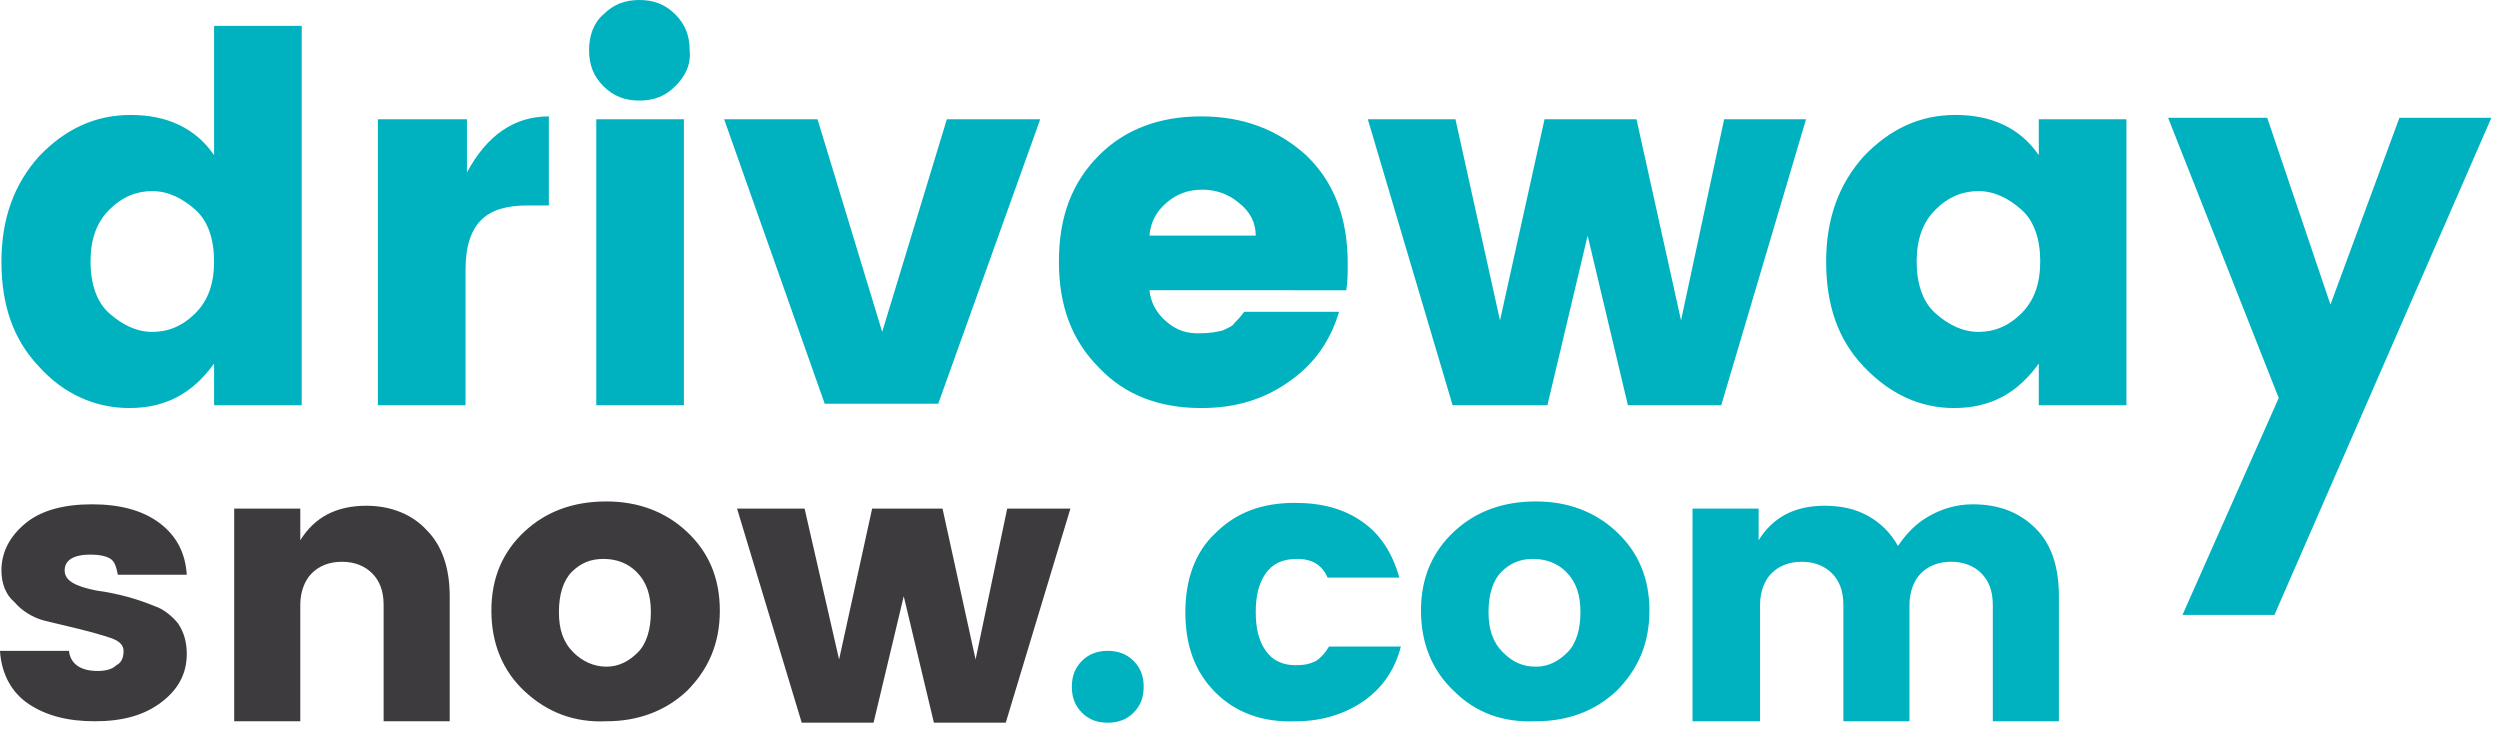
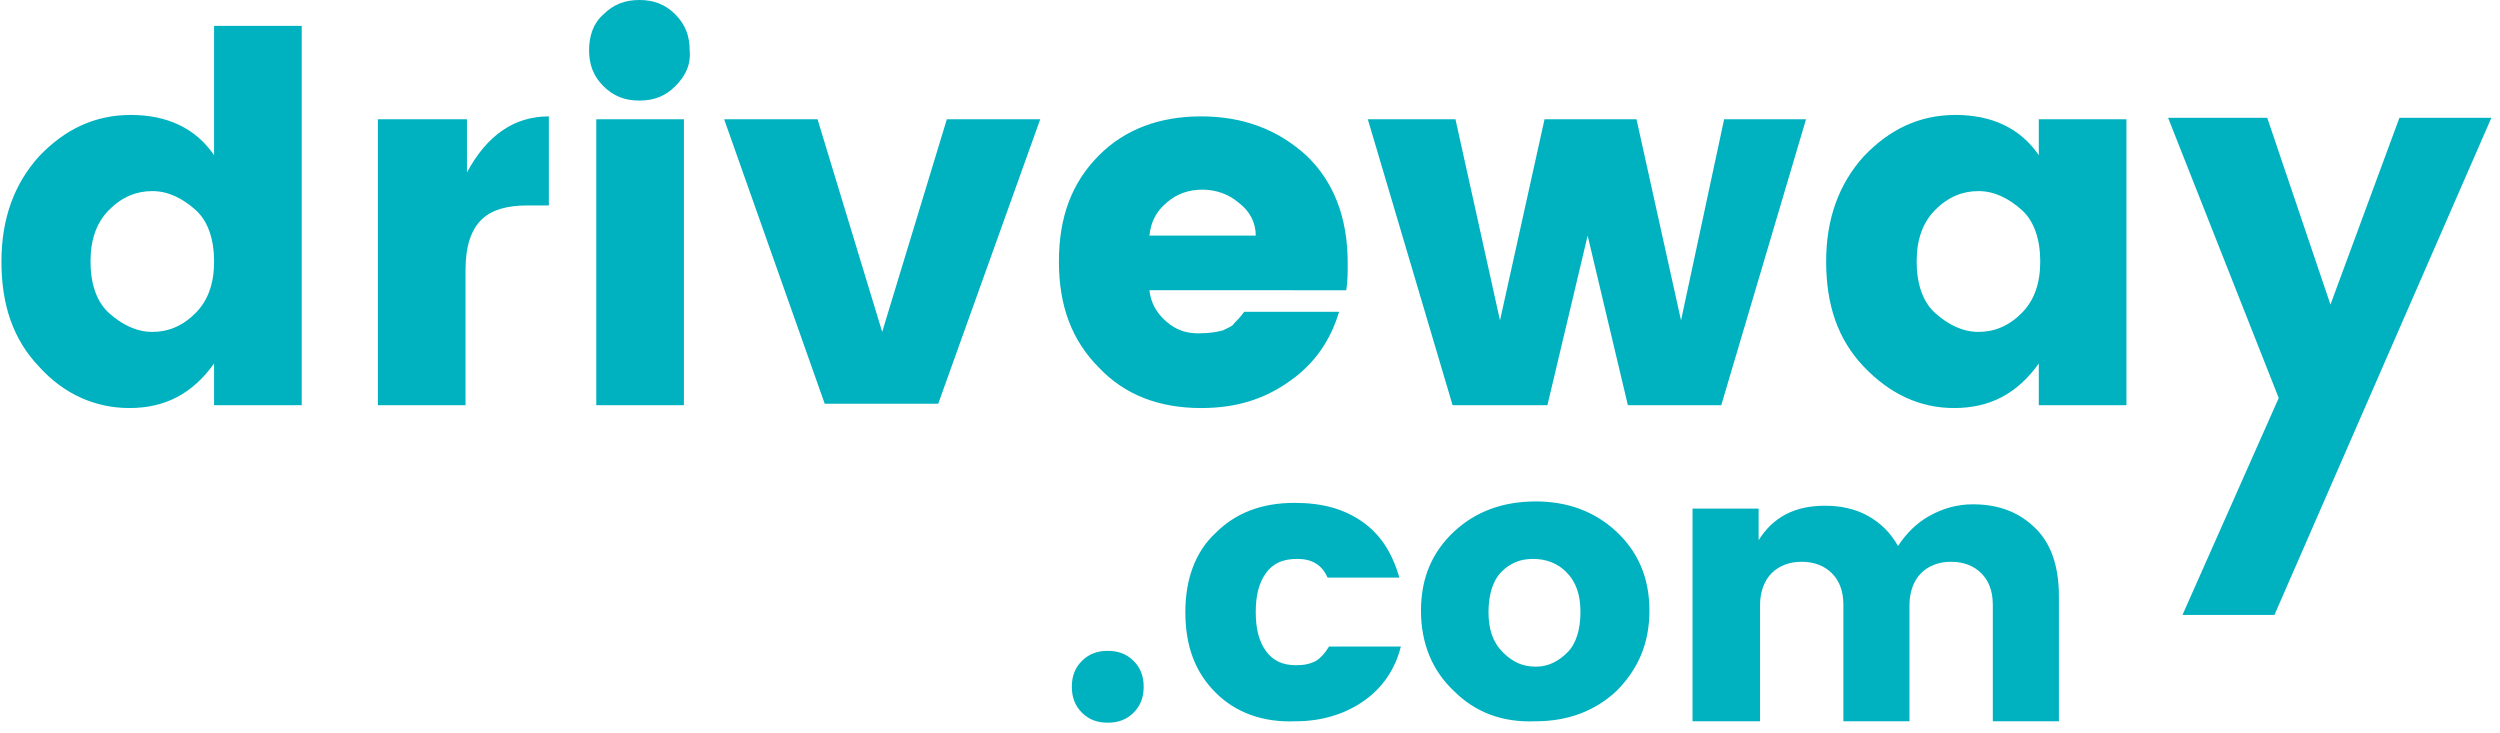
<svg xmlns="http://www.w3.org/2000/svg" fill-rule="evenodd" stroke-linejoin="round" stroke-miterlimit="2" clip-rule="evenodd" viewBox="0 0 174 51" width="174" height="51">
  <path fill="#00b2c0" fill-rule="nonzero" d="M2.7 25.5C.9 23.6.1 21.2.1 18.2s.9-5.4 2.6-7.3C4.5 9 6.6 8 9.1 8c2.5 0 4.5.9 5.8 2.8v-9H21v26.4h-6.1v-2.9c-1.5 2.1-3.4 3.1-5.9 3.1-2.4 0-4.6-1-6.3-2.9zm10.9-3.7c.9-.9 1.3-2.1 1.3-3.6s-.4-2.8-1.3-3.6c-.9-.8-1.9-1.3-3-1.3s-2.1.4-3 1.3c-.9.9-1.3 2.1-1.3 3.6s.4 2.8 1.3 3.6c.9.8 1.9 1.3 3 1.3s2.1-.4 3-1.3zM32.5 8.3V12c1.4-2.6 3.3-3.9 5.7-3.9v6.2h-1.5c-1.4 0-2.5.3-3.2 1-.7.7-1.1 1.8-1.1 3.5v9.4h-6.1V8.3h6.2zM47 6c-.7.7-1.5 1-2.5 1s-1.8-.3-2.5-1-1-1.5-1-2.5.3-1.9 1-2.5c.7-.7 1.5-1 2.5-1s1.8.3 2.5 1 1 1.5 1 2.5c.1 1-.3 1.8-1 2.5zm-5.5 22.2V8.3h6.1v19.9h-6.1zm8.9-19.9h6.5l4.5 14.8 4.5-14.8h6.5l-7.1 19.8h-7.9l-7-19.8zm33.2 20.1c-2.9 0-5.3-.9-7.1-2.8-1.9-1.9-2.8-4.3-2.8-7.4 0-3.1.9-5.5 2.8-7.4 1.8-1.8 4.2-2.7 7.1-2.7 2.9 0 5.3.9 7.3 2.7 1.9 1.8 2.9 4.3 2.9 7.5 0 .7 0 1.3-.1 1.9H80c.1.9.5 1.6 1.2 2.2.7.6 1.4.8 2.2.8.8 0 1.3-.1 1.7-.2.4-.2.7-.3.8-.5.2-.2.4-.4.7-.8h6.6c-.6 2-1.7 3.6-3.4 4.8-1.8 1.3-3.8 1.9-6.2 1.9zm2.6-14.3c-.7-.6-1.6-.9-2.5-.9-1 0-1.8.3-2.5.9-.7.6-1.1 1.3-1.2 2.3h7.4c0-.9-.4-1.7-1.2-2.3zM120 8.3h5.7l-5.9 19.9h-6.5l-2.8-11.8-2.8 11.8h-6.6L95.2 8.3h6.1l3.1 14 3.1-14h6.4l3.1 14 3-14zm9.7 17.2c-1.8-1.9-2.6-4.3-2.6-7.3s.9-5.4 2.6-7.3c1.8-1.9 3.9-2.9 6.4-2.9 2.5 0 4.5.9 5.8 2.8V8.3h6.1v19.9h-6.1v-2.9c-1.5 2.1-3.4 3.1-5.9 3.1-2.4 0-4.5-1-6.3-2.9zm11-3.7c.9-.9 1.3-2.1 1.3-3.6s-.4-2.8-1.3-3.6c-.9-.8-1.9-1.3-3-1.3s-2.1.4-3 1.3c-.9.9-1.3 2.1-1.3 3.6s.4 2.8 1.3 3.6c.9.8 1.9 1.3 3 1.3s2.1-.4 3-1.3zm17.9 5.9l-7.7-19.5h6.9l4.4 13 4.8-13h6.4l-15.1 34.6h-6.4l6.7-15.1z" />
-   <path fill="#3d3b3e" fill-rule="nonzero" d="M.1 39.7c0-1.3.6-2.4 1.7-3.3 1.1-.9 2.7-1.3 4.6-1.3 1.9 0 3.5.4 4.7 1.3 1.2.9 1.8 2.1 1.9 3.6H8.2c-.1-.5-.2-.9-.5-1.1-.3-.2-.8-.3-1.4-.3-1.2 0-1.8.4-1.8 1.1 0 .7.7 1.1 2.2 1.4 1.5.2 2.9.6 4.1 1.1.6.2 1.2.7 1.6 1.2.4.6.6 1.3.6 2.1 0 1.4-.6 2.5-1.8 3.4-1.2.9-2.7 1.3-4.6 1.3-1.9 0-3.4-.4-4.6-1.2-1.2-.8-1.9-2.1-2-3.7h4.8c.1.9.8 1.4 2 1.4.5 0 1-.1 1.3-.4.4-.2.5-.6.5-1s-.3-.7-.9-.9c-.6-.2-1.3-.4-2.1-.6-.8-.2-1.7-.4-2.5-.6-.8-.2-1.6-.7-2.1-1.3-.6-.5-.9-1.3-.9-2.2zm20.8-4.3v2.2c1-1.6 2.5-2.4 4.6-2.4 1.7 0 3.2.6 4.2 1.7 1.1 1.1 1.6 2.7 1.6 4.6v8.7h-4.6v-8.1c0-1-.3-1.7-.8-2.2-.5-.5-1.2-.8-2.1-.8-.9 0-1.6.3-2.1.8s-.8 1.3-.8 2.2v8.1h-4.6V35.4h4.6zm15.6 12.7c-1.5-1.4-2.3-3.3-2.3-5.6s.8-4.1 2.3-5.5c1.5-1.4 3.4-2.1 5.7-2.1 2.2 0 4.1.7 5.6 2.1 1.5 1.4 2.3 3.2 2.3 5.5s-.8 4.1-2.3 5.6c-1.5 1.4-3.4 2.1-5.6 2.1-2.2.1-4.1-.6-5.7-2.1zm7.9-2.7c.6-.6.9-1.6.9-2.8 0-1.2-.3-2.1-1-2.8-.6-.6-1.4-.9-2.3-.9-.9 0-1.6.3-2.2.9-.6.6-.9 1.6-.9 2.8 0 1.2.3 2.1 1 2.8.6.6 1.4 1 2.3 1 .9 0 1.6-.4 2.2-1zm25.7-10h4.4L70 50.3h-5l-2.1-8.8-2.1 8.8h-5l-4.5-14.9H56l2.4 10.5 2.3-10.5h4.9l2.3 10.5 2.2-10.5z" />
  <path fill="#00b2c0" fill-rule="nonzero" d="M79.6 47.8c0 .7-.2 1.3-.7 1.8-.5.5-1.1.7-1.8.7s-1.3-.2-1.8-.7c-.5-.5-.7-1.1-.7-1.8s.2-1.3.7-1.8c.5-.5 1.1-.7 1.8-.7s1.3.2 1.8.7c.5.5.7 1.1.7 1.8zm5 .4c-1.4-1.4-2.1-3.2-2.1-5.6 0-2.3.7-4.2 2.1-5.5 1.4-1.4 3.2-2.1 5.5-2.1 1.9 0 3.4.4 4.7 1.3 1.3.9 2.1 2.2 2.6 3.9h-5c-.4-.9-1.1-1.3-2.1-1.3s-1.7.3-2.2 1c-.5.7-.7 1.6-.7 2.7s.2 2 .7 2.7c.5.7 1.2 1 2.1 1 .6 0 1-.1 1.4-.3.3-.2.6-.5.9-1h5c-.4 1.6-1.3 2.9-2.6 3.8-1.3.9-2.9 1.4-4.7 1.4-2.3.1-4.2-.6-5.6-2zm16.6-.1c-1.5-1.4-2.3-3.3-2.3-5.6s.8-4.1 2.3-5.5c1.5-1.4 3.4-2.1 5.7-2.1 2.2 0 4.1.7 5.6 2.1 1.5 1.4 2.3 3.2 2.3 5.5s-.8 4.1-2.3 5.6c-1.5 1.4-3.4 2.1-5.6 2.1-2.3.1-4.2-.6-5.7-2.1zm7.9-2.7c.6-.6.9-1.6.9-2.8 0-1.2-.3-2.1-1-2.8-.6-.6-1.4-.9-2.3-.9-.9 0-1.6.3-2.2.9-.6.6-.9 1.6-.9 2.8 0 1.2.3 2.1 1 2.8.7.7 1.4 1 2.3 1 .9 0 1.6-.4 2.2-1zm13.3-10v2.2c1-1.6 2.5-2.4 4.6-2.4 1.1 0 2.1.2 3 .7.9.5 1.6 1.2 2.1 2.1.6-.9 1.3-1.6 2.2-2.1.9-.5 1.9-.8 3-.8 1.9 0 3.3.6 4.4 1.7 1.1 1.1 1.6 2.7 1.6 4.7v8.7h-4.6v-8.1c0-1-.3-1.7-.8-2.2-.5-.5-1.2-.8-2.1-.8-.9 0-1.6.3-2.1.8s-.8 1.3-.8 2.2v8.1h-4.6v-8.1c0-1-.3-1.7-.8-2.2-.5-.5-1.2-.8-2.1-.8-.9 0-1.6.3-2.1.8s-.8 1.3-.8 2.2v8.1h-4.7V35.4h4.6z" />
</svg>